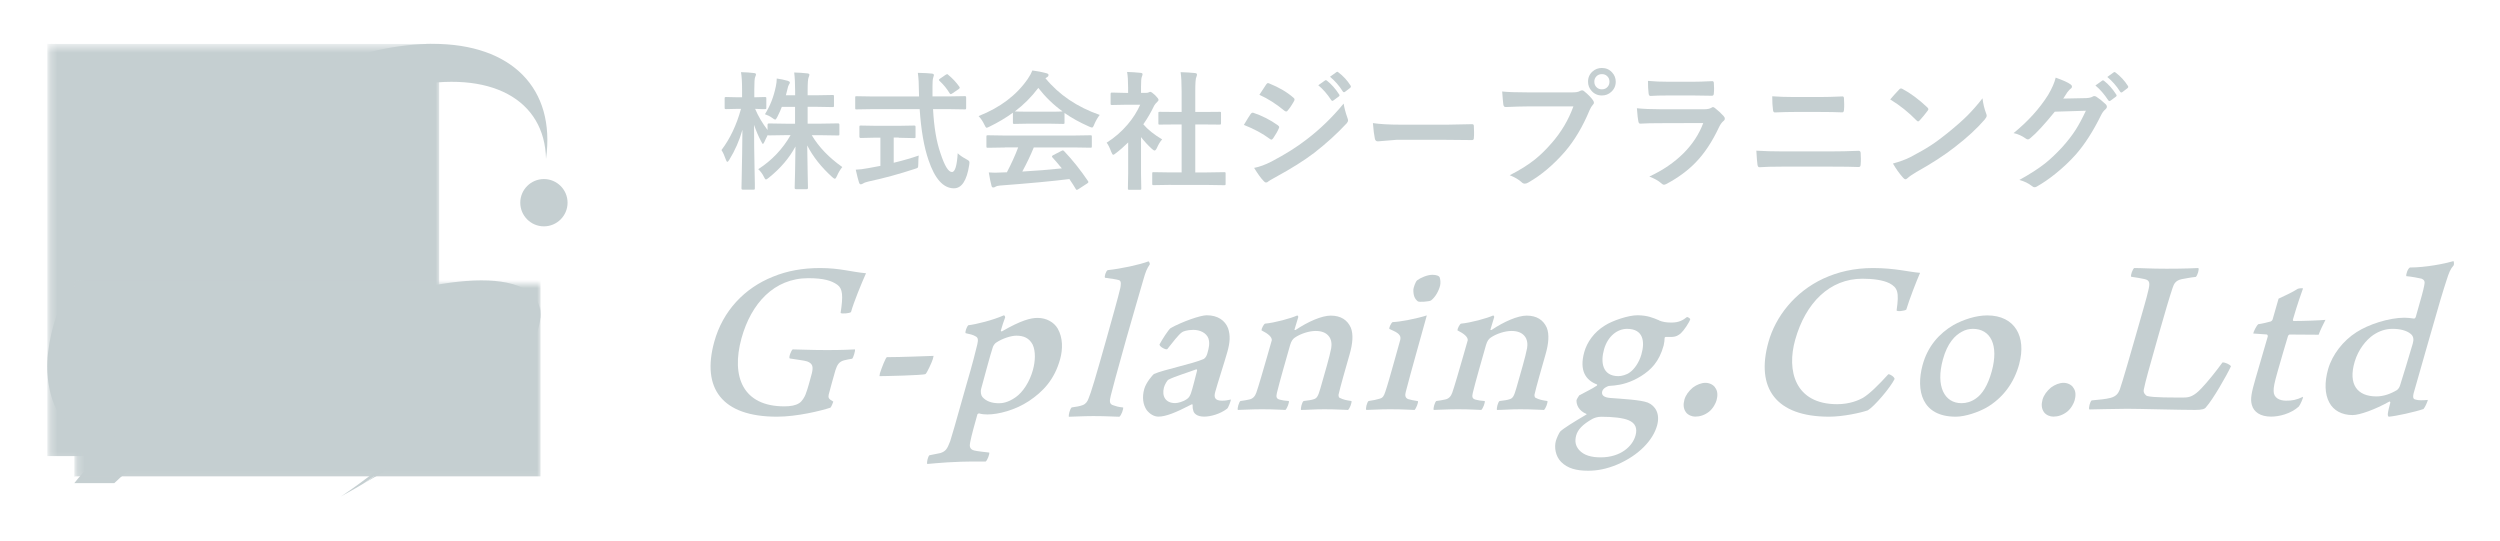
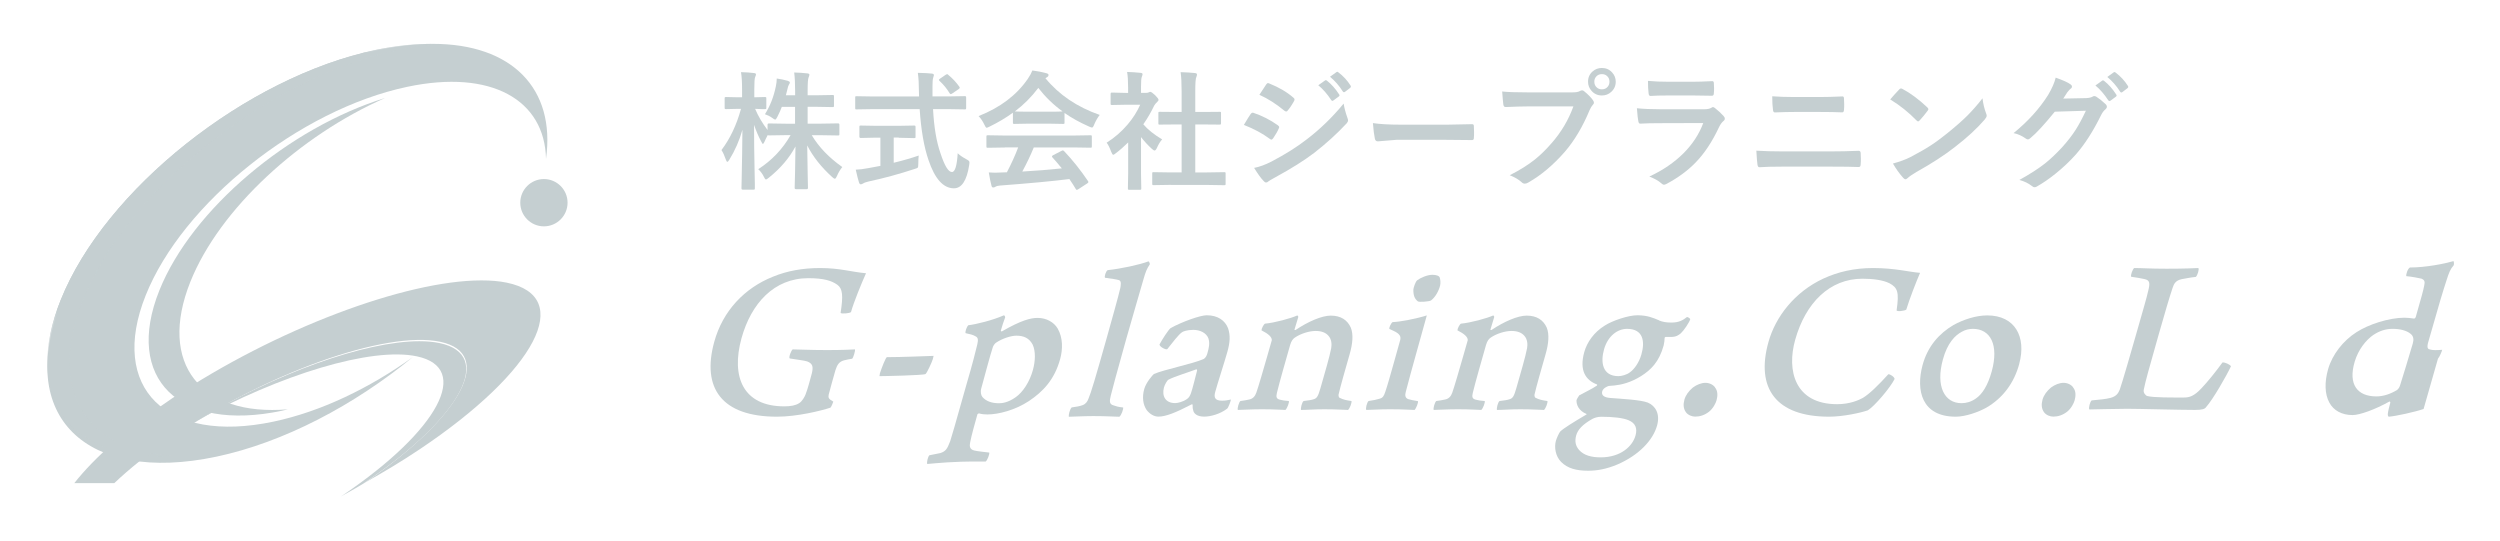
<svg xmlns="http://www.w3.org/2000/svg" id="_レイヤー_1" data-name="レイヤー 1" viewBox="0 0 370 80">
  <defs>
    <style> .cls-1 { clip-path: url(#clippath-7); } .cls-2 { clip-path: url(#clippath-4); } .cls-3 { mask: url(#mask-1); } .cls-4 { clip-path: url(#clippath-9); } .cls-5 { clip-path: url(#clippath-10); } .cls-6 { fill: url(#_名称未設定グラデーション_8); } .cls-6, .cls-7 { mix-blend-mode: multiply; } .cls-8 { mask: url(#mask); } .cls-9 { fill: none; } .cls-10 { mask: url(#mask-2); } .cls-11 { clip-path: url(#clippath-1); } .cls-12 { filter: url(#drop-shadow-1); } .cls-13 { isolation: isolate; } .cls-14 { clip-path: url(#clippath-8); } .cls-15 { clip-path: url(#clippath-3); } .cls-7 { fill: url(#_名称未設定グラデーション_6); } .cls-16 { clip-path: url(#clippath-2); } .cls-17 { fill: #c5cfd1; } .cls-18 { mask: url(#mask-3); } </style>
    <filter id="drop-shadow-1" x="105" y="38.5" width="258" height="31" filterUnits="userSpaceOnUse">
      <feOffset dx=".17" dy=".17" />
      <feGaussianBlur result="blur" stdDeviation=".23" />
      <feFlood flood-color="#000" flood-opacity=".5" />
      <feComposite in2="blur" operator="in" />
      <feComposite in="SourceGraphic" />
    </filter>
    <clipPath id="clippath-1">
      <rect class="cls-9" x="7.26" y="6.76" width="57.92" height="61.37" />
    </clipPath>
    <clipPath id="clippath-2">
      <path class="cls-9" d="M12.73,61.94c-2.85-4.19-2.92-10.25-.22-17.04C19.07,28.42,39.96,11.71,59.07,7.65c2.13-.45,4.17-.73,6.11-.84-.48-.02-.96-.05-1.46-.05-2.46,0-5.13.3-7.93.9C36.67,11.71,15.79,28.42,9.23,44.9c-2.7,6.79-2.63,12.85.22,17.04,2.7,3.99,7.83,6.18,14.43,6.18.62,0,1.26-.02,1.91-.06-5.93-.29-10.54-2.42-13.05-6.12" />
    </clipPath>
    <filter id="luminosity-noclip" x="-16.98" y="-8232" width="105.66" height="32766" color-interpolation-filters="sRGB" filterUnits="userSpaceOnUse">
      <feFlood flood-color="#fff" result="bg" />
      <feBlend in="SourceGraphic" in2="bg" />
    </filter>
    <mask id="mask-1" x="-16.98" y="-8232" width="105.66" height="32766" maskUnits="userSpaceOnUse" />
    <linearGradient id="_名称未設定グラデーション_8" data-name="名称未設定グラデーション 8" x1="-261.94" y1="338.6" x2="-261.54" y2="338.6" gradientTransform="translate(41298.52 -31855.29) rotate(-90) scale(121.86 -121.86)" gradientUnits="userSpaceOnUse">
      <stop offset="0" stop-color="#231815" />
      <stop offset=".78" stop-color="#231815" />
      <stop offset=".81" stop-color="#261c19" />
      <stop offset=".84" stop-color="#322825" />
      <stop offset=".87" stop-color="#453c39" />
      <stop offset=".89" stop-color="#605856" />
      <stop offset=".92" stop-color="#827c7a" />
      <stop offset=".95" stop-color="#aca8a7" />
      <stop offset=".98" stop-color="#dddcdb" />
      <stop offset="1" stop-color="#fff" />
    </linearGradient>
    <mask id="mask" x="-17" y="-15.71" width="106" height="106.3" maskUnits="userSpaceOnUse">
      <g class="cls-11">
        <rect x="6.53" y="6.76" width="58.65" height="61.37" />
        <g class="cls-13">
          <g class="cls-16">
            <g class="cls-3">
-               <rect class="cls-6" x="-4.35" y="-2.1" width="80.4" height="79.09" transform="translate(-13.23 54.11) rotate(-65)" />
-             </g>
+               </g>
          </g>
        </g>
      </g>
    </mask>
    <clipPath id="clippath-3">
      <rect class="cls-17" x="7" y="6.5" width="58" height="61" />
    </clipPath>
    <clipPath id="clippath-4">
      <path class="cls-17" d="M12.48,61.35c-2.85-4.17-2.93-10.19-.22-16.94C18.83,28.03,39.74,11.42,58.88,7.39c2.13-.45,4.17-.73,6.12-.84-.48-.02-.96-.05-1.46-.05-2.46,0-5.14.3-7.94.89C36.46,11.42,15.54,28.03,8.98,44.41c-2.71,6.75-2.63,12.77.22,16.94,2.71,3.96,7.84,6.15,14.45,6.15.63,0,1.26-.02,1.91-.06-5.94-.29-10.56-2.41-13.07-6.09" />
    </clipPath>
    <clipPath id="clippath-7">
-       <rect class="cls-9" x="11.21" y="41.98" width="68.86" height="29.08" />
-     </clipPath>
+       </clipPath>
    <clipPath id="clippath-8">
      <path class="cls-9" d="M23.54,61.25c15.23-9.96,34.6-17.19,46.07-17.19,1.39,0,2.64.11,3.73.33,2.82.56,4.44,1.79,4.8,3.65.4,2.08-.82,4.86-3.36,7.97,3.78-3.96,5.7-7.52,5.21-10.06-.36-1.86-1.97-3.09-4.8-3.65-1.09-.22-2.34-.33-3.73-.33-11.47,0-30.85,7.23-46.07,17.19-6.16,4.03-11.05,8.13-14.19,11.89h.06c3.08-3.17,7.25-6.51,12.28-9.8" />
    </clipPath>
    <filter id="luminosity-noclip-2" x="6.23" y="-8232" width="79.22" height="32766" color-interpolation-filters="sRGB" filterUnits="userSpaceOnUse">
      <feFlood flood-color="#fff" result="bg" />
      <feBlend in="SourceGraphic" in2="bg" />
    </filter>
    <mask id="mask-3" x="6.23" y="-8232" width="79.22" height="32766" maskUnits="userSpaceOnUse" />
    <linearGradient id="_名称未設定グラデーション_6" data-name="名称未設定グラデーション 6" x1="-262.18" y1="340.53" x2="-261.78" y2="340.53" gradientTransform="translate(15989.51 -12210.46) rotate(-90) scale(46.82 -46.82)" gradientUnits="userSpaceOnUse">
      <stop offset="0" stop-color="#231815" />
      <stop offset=".62" stop-color="#231815" />
      <stop offset=".66" stop-color="#261c19" />
      <stop offset=".72" stop-color="#322825" />
      <stop offset=".77" stop-color="#453c39" />
      <stop offset=".82" stop-color="#605856" />
      <stop offset=".87" stop-color="#827c7a" />
      <stop offset=".92" stop-color="#aca8a7" />
      <stop offset=".97" stop-color="#dddcdb" />
      <stop offset="1" stop-color="#fff" />
    </linearGradient>
    <mask id="mask-2" x="6" y="30.13" width="79.46" height="53.37" maskUnits="userSpaceOnUse">
      <g class="cls-1">
        <rect x="11.21" y="41.97" width="69.28" height="29.08" />
        <g class="cls-13">
          <g class="cls-14">
            <g class="cls-18">
              <rect class="cls-7" x="9.21" y="36.18" width="73.27" height="40.66" transform="translate(-9.12 8.82) rotate(-10)" />
            </g>
          </g>
        </g>
      </g>
    </mask>
    <clipPath id="clippath-9">
      <rect class="cls-17" x="11" y="41.5" width="69" height="29" />
    </clipPath>
    <clipPath id="clippath-10">
      <path class="cls-17" d="M23.36,60.73c15.26-9.93,34.67-17.14,46.17-17.14,1.39,0,2.64.11,3.73.32,2.83.56,4.44,1.78,4.81,3.64.41,2.08-.82,4.84-3.36,7.95,3.79-3.95,5.71-7.5,5.22-10.04-.36-1.86-1.98-3.08-4.81-3.64-1.09-.22-2.35-.32-3.73-.32-11.49,0-30.91,7.21-46.17,17.14-6.17,4.02-11.07,8.11-14.21,11.86h.06c3.08-3.16,7.26-6.49,12.3-9.77" />
    </clipPath>
  </defs>
  <g class="cls-12">
    <path class="cls-17" d="M122.75,60.16c-1.43.47-4.96,1.34-7.94,1.34-8.17,0-11.16-4.23-9.27-11.08,1.26-4.57,4.47-7.96,8.69-9.64,2.12-.87,4.4-1.28,6.98-1.28,2.95,0,4.56.57,6.79.77-.69,1.54-1.83,4.33-2.22,5.74-.16.2-1.42.3-1.54.13.39-2.52.32-3.59-.49-4.17-.84-.6-2.01-.97-4.29-.97-5.06,0-8.46,3.73-9.89,8.9-1.57,5.71.24,10.07,6.33,10.07.94,0,1.68-.13,2.2-.47.43-.24.84-.97.96-1.31.39-1.04.59-1.91.92-3.09.23-.97.16-1.45-.68-1.78-.56-.17-1.44-.24-2.59-.44-.2-.14.24-1.24.44-1.34.87,0,2.55.1,5.06.1,2.38,0,3.53-.07,4.15-.1.1.13-.25,1.28-.41,1.38-.35.07-.84.13-1.2.24-.73.2-1.01.64-1.28,1.48-.29.94-.86,3.12-.99,3.59-.09.44-.04.64.68,1.04-.03.1-.28.77-.41.87" />
    <path class="cls-17" d="M138,52.5l-.11.47c-.15.51-.91,2.14-1.09,2.22-.33.19-6.16.31-6.81.31l.07-.43c.23-.74.87-2.38,1.03-2.38,2.09,0,5.96-.16,6.91-.19" />
    <path class="cls-17" d="M143.11,47.97c1.19-.13,3.68-.76,5.26-1.46.12-.07.24.2.22.3-.19.46-.49,1.43-.64,1.96-.02.07.1.13.17.1,2.82-1.63,4.25-1.99,5.27-1.99,1.35,0,2.43.66,2.97,1.56.8,1.39.77,3.08.37,4.54-.84,3.05-2.54,4.81-4.61,6.2-2.06,1.36-4.54,1.99-6.16,1.99-.33,0-.85-.03-1.24-.16-.07,0-.22.1-.23.13-.34,1.23-.88,3.09-1.08,4.18-.11.53-.08,1.03.63,1.19.4.1,1.56.23,2.2.3.06.27-.29,1.16-.53,1.33h-1.09c-3.69-.03-6.01.23-7.56.36-.1-.23.1-1.09.32-1.29l1.64-.33c.77-.27.98-.56,1.44-1.76.24-.76.67-2.19,2.35-8.19,1.09-3.71,1.35-4.91,1.66-6.13.18-.76.08-1.03-.27-1.2-.37-.23-.87-.33-1.46-.46-.11-.2.17-.96.39-1.16M147.24,50.55c-.2.13-.43.49-.48.69-.33.95-1.34,4.75-1.71,6.1-.14.49-.02,1.02.18,1.25.55.62,1.37.92,2.45.92.49,0,1.33-.1,2.41-.85,1.16-.79,2.14-2.36,2.61-4.07.36-1.31.43-2.75-.04-3.77-.52-.95-1.3-1.31-2.41-1.31-.75,0-2.06.39-3.02,1.05" />
    <path class="cls-17" d="M158.43,60.13c.73-.1,1.16-.17,1.63-.34.47-.17.71-.55.85-.92.38-.86,1.06-3.15,2.68-8.9.7-2.5,1.8-6.4,2.05-7.53.04-.27.23-1.06-.23-1.16-.32-.1-1.09-.21-2.03-.34-.15-.1.11-.99.39-1.13,1.97-.21,4.68-.79,6.04-1.3.1.03.22.34.19.44-.43.65-.6,1.03-.95,2.26-.52,1.71-1.65,5.75-2.53,8.76-1.47,5.24-2.06,7.46-2.29,8.39-.2.82-.26,1.3.42,1.47.45.14.53.21,1.41.31.04.24-.25,1.13-.56,1.37-.8,0-1.71-.1-3.87-.1-1.39,0-3.16.1-3.62.1-.05-.2.13-1.09.42-1.37" />
    <path class="cls-17" d="M178.69,49.94c-.32-.87-1.29-1.29-2.24-1.29s-1.54.24-1.68.35c-.52.35-1.41,1.53-2.18,2.5-.19.17-1.29-.42-1.13-.73.31-.59,1.31-2.19,1.65-2.4,1.78-.97,4.39-1.88,5.31-1.88,1.65,0,2.71.77,3.16,1.91.37,1.08.29,2.12-.1,3.51-.5,1.77-1.4,4.48-1.8,5.94-.22.8-.04,1.28,1.01,1.28.53,0,.83-.07,1.32-.17-.01.17-.38,1.22-.56,1.35-1.08.83-2.51,1.18-3.39,1.18-1.09,0-1.59-.48-1.65-1.01-.08-.21-.07-.52-.07-.76.01-.03-.12-.07-.17-.03-2.35,1.22-3.81,1.8-4.9,1.8-.67,0-1.29-.41-1.73-.97-.55-.8-.7-1.91-.36-3.12.27-.97,1.25-2.08,1.43-2.22,1.52-.66,5.73-1.49,7.37-2.22.08-.03.28-.24.34-.35.13-.21.22-.52.23-.59.19-.66.36-1.42.13-2.08M176.85,54.5c-1,.39-3.23,1.06-4.08,1.52-.18.07-.57.74-.68,1.17-.33,1.31.26,2.3,1.67,2.3.39,0,1.18-.21,1.69-.57.34-.21.47-.46.64-.89.18-.46.75-2.73.91-3.37,0-.04-.04-.21-.15-.18" />
    <path class="cls-17" d="M184.73,58.95c.51-.1.85-.46,1.04-1.02.33-.93,1-3.27,1.61-5.38l.68-2.38c0-.46-.49-.93-1.53-1.45,0-.26.32-.89.52-.99,1.44-.13,3.85-.79,4.79-1.22.06.03.16.17.13.26-.05.17-.41,1.32-.56,1.85-.02.07.15.07.19.03,1.82-1.22,3.85-2.11,5.18-2.11,1.5,0,2.47.66,2.97,1.78.4.99.28,2.38-.18,3.96-.56,1.95-1.41,4.92-1.63,5.94-.03.1.02.4.11.46.56.3,1.08.4,1.8.5.07.23-.24,1.09-.51,1.32-.48,0-1.65-.1-3.52-.1-1.5,0-2.55.1-3.44.1-.08-.2.12-1.12.38-1.32.67-.07,1.24-.17,1.48-.26.48-.13.67-.43,1.01-1.62.62-2.18,1.37-4.69,1.6-5.95.09-.56.07-1.32-.43-1.85-.36-.4-.93-.69-1.88-.69s-2.23.4-3.08.99c-.25.17-.51.46-.69,1.09-.64,2.25-1.59,5.55-1.96,7.1-.14.59-.07.86.43.99.38.1.77.17,1.34.2.08.2-.24,1.09-.51,1.32-.51,0-1.51-.1-3.49-.1-1.43,0-3.2.1-3.55.1-.11-.2.16-1.16.38-1.32.53-.07.89-.13,1.33-.23" />
    <path class="cls-17" d="M209.16,60.5c-.63,0-1.4-.1-3.66-.1-1.49,0-2.92.1-3.45.1-.16-.13.09-1.15.33-1.32.73-.1,1.15-.2,1.59-.33.53-.13.67-.4.88-1.02.29-.82.8-2.64,1.29-4.38l.92-3.29c.05-.16.08-.53-.1-.72-.25-.4-.85-.63-1.5-.92-.08-.2.25-.89.48-1.02,1.07-.03,3.52-.5,5.06-.99l-1.66,5.96c-.5,1.81-1.09,3.92-1.45,5.34-.15.53-.09.92.36,1.09.46.13.62.16,1.44.3.08.2-.29,1.15-.53,1.32M211.58,44.31c-.22.15-1.74.27-1.91.12-.48-.38-.68-.88-.66-1.77.01-.19.3-1.16.57-1.35.45-.35,1.48-.81,2.24-.81.65,0,1,.19,1.07.35.11.27.18.85.07,1.27-.2.77-.69,1.7-1.37,2.2" />
    <path class="cls-17" d="M213.73,58.95c.51-.1.85-.46,1.04-1.02.33-.93,1-3.27,1.61-5.38l.68-2.38c0-.46-.49-.93-1.53-1.45,0-.26.32-.89.52-.99,1.44-.13,3.85-.79,4.79-1.22.06.03.16.17.13.26-.05.17-.41,1.32-.56,1.85-.02.07.15.07.19.03,1.82-1.22,3.85-2.11,5.18-2.11,1.5,0,2.47.66,2.97,1.78.4.99.28,2.38-.18,3.96-.56,1.95-1.41,4.92-1.63,5.94-.03.1.02.4.11.46.56.3,1.08.4,1.8.5.07.23-.24,1.09-.51,1.32-.48,0-1.65-.1-3.52-.1-1.5,0-2.55.1-3.44.1-.08-.2.12-1.12.38-1.32.67-.07,1.24-.17,1.47-.26.48-.13.67-.43,1.01-1.62.62-2.18,1.37-4.69,1.6-5.95.09-.56.07-1.32-.43-1.85-.36-.4-.93-.69-1.88-.69s-2.23.4-3.08.99c-.25.17-.51.46-.69,1.09-.64,2.25-1.59,5.55-1.96,7.1-.14.59-.07.86.43.99.38.1.77.17,1.34.2.08.2-.24,1.09-.51,1.32-.51,0-1.51-.1-3.49-.1-1.43,0-3.2.1-3.55.1-.11-.2.16-1.16.38-1.32.53-.07.89-.13,1.33-.23" />
    <path class="cls-17" d="M245.38,47.26c.49.2,1.01.31,1.82.31,1.16,0,1.74-.38,2.3-.82.14-.03.48.24.49.31-.13.48-.94,1.68-1.39,2.09-.36.31-.73.55-1.48.55h-.79s-.12.07-.13.1c0,.27-.08.92-.15,1.16-.68,2.47-1.92,3.63-3.32,4.52-1.57.99-2.98,1.3-3.96,1.4-.07,0-.77.07-.84.07-.26.07-.84.34-.97.79-.17.62.32.92,1.19.99,1.77.14,4.46.27,5.54.68,1.16.48,1.86,1.68,1.39,3.39-.6,2.19-2.72,4.42-5.89,5.78-1.62.68-3.01.92-4.31.92-1.74,0-3.04-.34-4-1.3-.85-.86-1.04-2.16-.78-3.12.08-.31.48-1.23.66-1.4.51-.48,1.99-1.4,3.86-2.5.03,0,.05-.07.02-.07-1.19-.51-1.5-1.37-1.49-2.02.02-.2.34-.62.41-.75.6-.34,1.98-.99,2.61-1.44.04-.03.07-.14.01-.17-1.64-.62-2.65-2.02-1.88-4.79.4-1.44,1.42-2.94,3.06-3.94,1.04-.68,3.49-1.54,4.88-1.51,1.42.03,2.16.34,3.13.75M241.89,64.28c.28-1.03.02-1.82-1.04-2.26-.81-.34-2.28-.51-4.04-.51-.57,0-1.02.17-1.29.31-1.47.82-2.19,1.61-2.42,2.47-.22.82-.11,1.51.43,2.13.72.82,1.86,1.1,3.2,1.1,3,0,4.73-1.68,5.15-3.22M237.24,51.49c-.56,1.94-.27,4.01,2.12,4.01.45,0,1.23-.2,1.69-.56.65-.46,1.36-1.44,1.7-2.63.57-1.94.28-3.81-2.11-3.81-1.45,0-2.84,1.08-3.4,2.99" />
    <path class="cls-17" d="M253.64,57.16c.47.55.4,1.32.24,1.91-.12.44-.51,1.21-1.11,1.69-.65.51-1.36.73-2.05.73-.47,0-1.07-.22-1.38-.66-.37-.52-.41-1.14-.22-1.84.18-.66.64-1.29,1.25-1.8.59-.44,1.28-.7,1.86-.7s1.13.26,1.42.66" />
    <path class="cls-17" d="M279.46,41.75c-.93-.47-2.41-.67-3.98-.67-4.86,0-8.42,3.56-9.96,9.03-1.29,4.57-.05,9.54,6.21,9.54,1.88,0,3.21-.6,3.82-.94.95-.57,2.32-1.91,3.75-3.49.28-.03.91.4.93.7-.63,1.28-2.99,4.06-3.97,4.64-1.06.37-3.65.94-5.74.94-7.83,0-10.89-4.2-8.95-11.08,1.03-3.66,3.81-7.36,8.14-9.37,2.12-.97,4.5-1.55,7.34-1.55,3.25,0,5.4.6,6.95.71-.58,1.34-1.56,3.86-2.04,5.44-.23.2-1.46.34-1.43.1.39-2.72.15-3.33-1.06-4" />
    <path class="cls-17" d="M298.69,53.65c-.76,2.85-2.44,5.11-4.91,6.53-1.14.63-3.04,1.32-4.49,1.32-5.08,0-5.91-3.92-4.93-7.6.75-2.81,2.47-4.72,4.59-5.97,1.46-.8,3.31-1.42,4.99-1.42,4.14,0,5.81,3.2,4.74,7.15M290.18,48.93c-1,.53-2.13,1.65-2.8,4.1-1.09,3.96.22,6.47,2.75,6.47.72,0,1.43-.2,2.13-.69.93-.63,1.77-1.92,2.35-4.03,1.07-3.9-.18-6.28-2.8-6.28-.53,0-1.12.13-1.63.43" />
    <path class="cls-17" d="M306.64,57.16c.47.55.4,1.32.24,1.91-.12.44-.51,1.21-1.11,1.69-.65.51-1.36.73-2.05.73-.47,0-1.07-.22-1.38-.66-.37-.52-.41-1.14-.22-1.84.18-.66.64-1.29,1.25-1.8.59-.44,1.28-.7,1.86-.7s1.13.26,1.42.66" />
    <path class="cls-17" d="M315.71,39.5c1.17,0,2.31.1,4.78.1,2.68,0,3.93-.07,4.7-.1.15.2-.13,1.07-.37,1.31-.99.1-1.62.27-2.12.34-.88.2-1.12.67-1.32,1.27-.44,1.31-1.08,3.45-2.06,6.9-1.45,5.12-1.95,6.87-2.21,8.17-.12.54.34.87.46.94.95.27,3.92.23,5.53.23.76,0,1.46-.2,2.55-1.37.93-.97,2.16-2.51,3.11-3.82.35-.03,1.12.3,1.25.57-.63,1.37-2.67,4.92-3.67,6.03-.19.3-.6.43-1.64.43-2.44,0-8.23-.17-10.05-.17s-4.97.1-5.59.1c-.17-.13.1-1.2.34-1.34,1.31-.13,1.97-.17,2.78-.37.89-.24,1.16-.7,1.38-1.24.34-.94,1.82-6.06,2.37-8.01,1-3.52,1.62-5.59,1.82-6.53.32-1.24.26-1.64-.55-1.81-.42-.1-1.2-.23-1.96-.34-.11-.23.22-1.14.47-1.31" />
-     <path class="cls-17" d="M338.66,49.34s-.18.14-.19.17c-.4,1.29-1.07,3.62-1.58,5.4-.45,1.59-.58,2.26-.56,2.8-.01,1.01.89,1.42,1.83,1.42s1.5-.1,2.51-.57c.07.13-.43,1.25-.63,1.45-1.17,1.05-2.87,1.48-4.09,1.48-1.57,0-2.57-.67-2.85-1.75-.24-.88-.06-1.76.56-3.92.57-1.99,1.41-4.8,1.79-6.15.03-.1.02-.3-.15-.34l-1.99-.14c.04-.27.48-1.18.75-1.38.58-.07,1.52-.31,1.86-.41.03,0,.21-.14.26-.3l.88-3.07c.6-.27,2.18-1.01,2.83-1.45.2-.1.69-.1.79-.07-.21.61-.82,2.26-1.49,4.59-.03.1,0,.24.11.24,1.61,0,4.01-.1,4.7-.17-.3.58-.8,1.59-1.01,2.2-.67,0-2.86-.03-4.32-.03" />
-     <path class="cls-17" d="M358.52,60.36c-1.27.44-4.15,1.07-5.14,1.14-.1,0-.18-.2-.15-.44.02-.3.24-1.21.36-1.61.04-.14-.08-.2-.12-.2-2.1,1.18-4.41,2.01-5.45,2.01-1.59,0-2.82-.67-3.45-1.85-.68-1.24-.73-3.02-.18-4.94.62-2.18,2.24-4.23,4.19-5.47,1.74-1.14,4.8-2.15,7.12-2.15.45,0,.98.07,1.42.13.07,0,.21-.13.23-.2.89-3.12,1.11-3.89,1.26-4.67.14-.6.06-.84-.4-1.04-.46-.1-1.44-.3-2.25-.37-.06-.27.21-1.11.54-1.28,2.35,0,5.18-.57,6.43-.94.1.03.12.54.03.64-.46.5-.68,1.04-1.04,2.18-.58,1.78-.99,3.12-2.75,9.3l-2.12,7.42c-.2.84.05.91.38.97.32.1.94.1,1.72.03-.02.2-.42,1.11-.62,1.31M351.1,49.39c-1.11.76-2.25,2.2-2.77,3.95-1.02,3.42.41,5.16,3.21,5.16,1.06,0,2.14-.39,3.05-.95.23-.16.4-.49.46-.72.25-.72,1.36-4.44,1.86-6.12.19-.63.12-1.12-.28-1.45-.62-.53-1.62-.76-2.71-.76-.99,0-1.93.3-2.81.89" />
+     <path class="cls-17" d="M358.52,60.36c-1.27.44-4.15,1.07-5.14,1.14-.1,0-.18-.2-.15-.44.02-.3.24-1.21.36-1.61.04-.14-.08-.2-.12-.2-2.1,1.18-4.41,2.01-5.45,2.01-1.59,0-2.82-.67-3.45-1.85-.68-1.24-.73-3.02-.18-4.94.62-2.18,2.24-4.23,4.19-5.47,1.74-1.14,4.8-2.15,7.12-2.15.45,0,.98.07,1.42.13.07,0,.21-.13.23-.2.89-3.12,1.11-3.89,1.26-4.67.14-.6.06-.84-.4-1.04-.46-.1-1.44-.3-2.25-.37-.06-.27.21-1.11.54-1.28,2.35,0,5.18-.57,6.43-.94.1.03.12.54.03.64-.46.5-.68,1.04-1.04,2.18-.58,1.78-.99,3.12-2.75,9.3c-.2.84.05.91.38.97.32.1.94.1,1.72.03-.02.2-.42,1.11-.62,1.31M351.1,49.39c-1.11.76-2.25,2.2-2.77,3.95-1.02,3.42.41,5.16,3.21,5.16,1.06,0,2.14-.39,3.05-.95.23-.16.4-.49.46-.72.25-.72,1.36-4.44,1.86-6.12.19-.63.12-1.12-.28-1.45-.62-.53-1.62-.76-2.71-.76-.99,0-1.93.3-2.81.89" />
  </g>
  <g>
    <path class="cls-17" d="M23.59,42.97c-5.24,13.05,2.88,21.04,18.14,17.82.29-.06.58-.14.87-.21-12.88,1.08-19.28-6.75-14.42-18.89,4.32-10.78,16.2-21.64,28.82-27.19-14.16,4.37-28.59,16.46-33.41,28.47" />
    <path class="cls-17" d="M56.03,7.4C36.7,11.49,15.65,28.28,9.02,44.9c-6.64,16.62,3.65,26.78,22.99,22.69,9.99-2.11,20.43-7.63,29.11-14.76-6.4,4.61-13.66,8.1-20.64,9.57-15.92,3.37-24.39-5-18.92-18.68,5.46-13.68,22.79-27.51,38.71-30.87,12.48-2.64,20.35,1.96,20.54,10.66,1.45-10.41-5.06-17.02-16.74-17.02-2.46,0-5.14.29-8.03.9" />
    <g class="cls-8">
      <g>
-         <rect class="cls-17" x="7" y="6.5" width="58" height="61" />
        <g class="cls-15">
          <g>
            <path class="cls-17" d="M12.48,61.35c-2.85-4.17-2.93-10.19-.22-16.94C18.83,28.03,39.74,11.42,58.88,7.39c2.13-.45,4.17-.73,6.12-.84-.48-.02-.96-.05-1.46-.05-2.46,0-5.14.3-7.94.89C36.46,11.42,15.54,28.03,8.98,44.41c-2.71,6.75-2.63,12.77.22,16.94,2.71,3.96,7.84,6.15,14.45,6.15.63,0,1.26-.02,1.91-.06-5.94-.29-10.56-2.41-13.07-6.09" />
            <g class="cls-2">
              <polygon class="cls-17" points="54.91 90.5 -17 57.17 17.09 -15.5 89 17.83 54.91 90.5" />
            </g>
          </g>
        </g>
      </g>
    </g>
    <path class="cls-17" d="M77,30c0,1.93,1.57,3.5,3.5,3.5s3.5-1.57,3.5-3.5-1.57-3.5-3.5-3.5-3.5,1.57-3.5,3.5" />
    <path class="cls-17" d="M25.41,59c-6.56,4.4-11.43,8.71-14.41,12.5h5.92c2.22-2.11,4.99-4.34,8.26-6.59,14.03-9.64,31.94-16.05,40-14.32,8.06,1.73,3.22,10.95-10.81,20.6-.12.09-.26.17-.38.25,2.79-1.56,5.54-3.21,8.16-4.97,17.23-11.55,22.98-22.57,12.83-24.64-1.11-.23-2.36-.33-3.74-.33-11.2,0-30.49,7.22-45.84,17.5" />
    <g class="cls-10">
      <g>
        <rect class="cls-17" x="11" y="41.5" width="69" height="29" />
        <g class="cls-4">
          <g>
            <path class="cls-17" d="M23.36,60.73c15.26-9.93,34.67-17.14,46.17-17.14,1.39,0,2.64.11,3.73.32,2.83.56,4.44,1.78,4.81,3.64.41,2.08-.82,4.84-3.36,7.95,3.79-3.95,5.71-7.5,5.22-10.04-.36-1.86-1.98-3.08-4.81-3.64-1.09-.22-2.35-.32-3.73-.32-11.49,0-30.91,7.21-46.17,17.14-6.17,4.02-11.07,8.11-14.21,11.86h.06c3.08-3.16,7.26-6.49,12.3-9.77" />
            <g class="cls-5">
              <polygon class="cls-17" points="13.04 83.5 6 43.28 77.96 30.5 85 70.72 13.04 83.5" />
            </g>
          </g>
        </g>
      </g>
    </g>
    <path class="cls-17" d="M29,62.34c12.47-6.9,25.98-11.03,32.7-9.6,8.12,1.72,3.25,10.91-10.9,20.51-.13.09-.25.17-.38.25,1.52-.83,3.01-1.7,4.49-2.6-.37.21-.74.43-1.11.64.13-.08.26-.16.38-.25,14.14-9.6,19.02-18.79,10.89-20.51-.89-.19-1.91-.28-3.02-.28-8.03,0-21.34,4.76-33.05,11.84" />
  </g>
  <g>
    <path class="cls-17" d="M113.22,16.89c.75-1.19,1.29-2.56,1.6-4.09.09-.42.14-.81.14-1.18.56.08,1.11.19,1.63.34.2.07.31.15.31.25,0,.08-.05.2-.16.36-.06.09-.14.32-.22.71-.02.11-.1.38-.21.82h1.37v-.61c0-1.14-.05-2.06-.14-2.76.69.02,1.33.06,1.93.13.22.02.32.09.32.19,0,.1-.04.24-.12.42-.09.18-.14.84-.14,1.98v.65h1.39l2.3-.04c.1,0,.16.01.18.04.02.02.03.09.03.19v1.35c0,.1-.01.16-.04.18-.02.02-.08.03-.17.03l-2.3-.04h-1.39v2.49h1.96l2.55-.04c.12,0,.19.06.19.19v1.37c0,.1,0,.16-.03.19-.02.02-.07.04-.16.04l-2.55-.04h-1.35c1.05,1.76,2.56,3.33,4.52,4.71-.31.38-.58.83-.8,1.35-.11.25-.2.38-.3.38-.09,0-.22-.08-.4-.25-1.61-1.46-2.85-3.02-3.69-4.68.01,1.26.04,2.71.07,4.35.02,1.28.04,1.93.04,1.94,0,.13-.07.19-.2.19h-1.56c-.14,0-.21-.06-.21-.19,0-.05.02-.83.06-2.34.02-1.45.05-2.71.06-3.79-.91,1.7-2.22,3.24-3.93,4.61-.22.18-.36.27-.44.27-.09,0-.19-.14-.32-.42-.2-.41-.47-.78-.82-1.1,2.02-1.3,3.61-2.98,4.79-5.04h-.63l-2.56.04c-.12,0-.18-.02-.19-.06-.25.48-.42.82-.49,1.01-.1.2-.18.31-.23.31-.05,0-.13-.11-.24-.34-.41-.75-.76-1.58-1.07-2.48,0,2.16.03,4.41.08,6.76,0,.51.02,1.17.04,1.99,0,.36,0,.57,0,.62,0,.1-.01.16-.04.19-.02.02-.08.03-.17.03h-1.54c-.11,0-.18-.02-.19-.05-.02-.02-.04-.07-.04-.17,0-.06,0-.52.03-1.39.06-2.68.09-5.1.11-7.25-.45,1.6-1.1,3.07-1.94,4.43-.12.2-.22.31-.29.31-.07,0-.15-.11-.22-.32-.19-.56-.4-1.04-.65-1.42,1.28-1.69,2.24-3.73,2.89-6.1h-.42l-1.78.04c-.1,0-.16-.01-.19-.04-.02-.02-.03-.08-.03-.18v-1.35c0-.1.01-.16.04-.19.02-.02.08-.03.18-.03l1.78.04h.58v-1.13c0-1.12-.05-1.98-.16-2.59.75.02,1.38.06,1.9.13.22.02.32.09.32.19,0,.09-.04.22-.12.4-.09.18-.13.79-.13,1.84v1.16l1.56-.04c.1,0,.16.01.19.04.02.02.03.08.03.18v1.35c0,.11-.01.17-.04.19-.02.02-.08.03-.18.03h-.43c-.3-.02-.63-.03-1.01-.04.46,1.09,1.08,2.13,1.84,3.13v-.78c0-.12.07-.19.21-.19l2.56.04h1.3v-2.49h-1.96c-.14.4-.37.9-.67,1.5-.13.25-.23.38-.31.38s-.22-.08-.44-.25c-.33-.24-.7-.42-1.09-.55Z" />
    <path class="cls-17" d="M129.2,16.15l-2.44.04c-.09,0-.14-.01-.16-.03-.02-.02-.03-.09-.03-.2v-1.49c0-.12,0-.19.03-.2s.07-.03.16-.03l2.44.04h6.82l-.02-.78c0-1.02-.05-1.93-.16-2.72.96.02,1.65.06,2.07.11.2.02.31.1.31.23,0,.03-.04.16-.11.4-.07.19-.1.59-.1,1.19,0,.15,0,.4,0,.73v.83h2.34l2.43-.04c.1,0,.16.02.18.05.02.02.03.09.03.19v1.49c0,.11-.01.18-.04.2-.02.02-.07.03-.17.03l-2.43-.04h-2.26c.14,2.65.5,4.81,1.09,6.5.61,1.87,1.17,2.81,1.71,2.81.45,0,.74-.93.85-2.78.27.27.68.56,1.23.86.23.12.37.21.42.27.06.06.09.15.09.26,0,.06-.01.18-.04.36-.36,2.31-1.12,3.46-2.29,3.44-1.55-.02-2.8-1.41-3.73-4.18-.66-1.9-1.1-4.42-1.31-7.54h-6.91ZM133.01,20.36h-.74v3.73c1.44-.35,2.67-.71,3.7-1.07-.04.35-.06.75-.06,1.2,0,.33-.03.53-.08.59-.05.06-.21.12-.48.2-2.25.74-4.51,1.36-6.8,1.85-.39.09-.66.19-.8.29-.16.09-.28.13-.34.13-.12,0-.21-.08-.27-.25-.12-.35-.28-.99-.49-1.92.51-.01,1.12-.09,1.82-.22l1.83-.34v-4.18h-.65l-2.25.05c-.14,0-.21-.06-.21-.19v-1.42c0-.11.01-.18.04-.2.02-.02.08-.03.18-.03l2.25.04h3.37l2.25-.04c.1,0,.17.02.19.05.02.02.03.09.03.19v1.42c0,.09-.01.15-.04.17-.03.02-.09.03-.19.03l-2.25-.05ZM140.35,11.09c.62.5,1.16,1.08,1.63,1.74.04.06.06.11.06.16,0,.06-.06.14-.19.22l-.9.61c-.11.07-.19.11-.24.11-.06,0-.11-.05-.18-.15-.38-.64-.88-1.25-1.48-1.81-.06-.06-.09-.11-.09-.15,0-.05.06-.11.18-.19l.8-.55c.11-.07.19-.11.22-.11.06,0,.12.04.19.11Z" />
    <path class="cls-17" d="M162.77,16.99c-.32.41-.59.88-.82,1.42-.12.32-.23.47-.33.47-.07,0-.21-.05-.44-.15-1.38-.61-2.59-1.28-3.63-2.01v1.41c0,.1-.01.16-.04.18-.02.02-.08.03-.17.03l-2.15-.04h-2.92l-2.15.04c-.1,0-.16-.01-.18-.04-.02-.02-.03-.08-.03-.17v-1.45c-1.04.76-2.19,1.44-3.44,2.05-.23.12-.38.18-.45.18-.09,0-.2-.16-.34-.47-.24-.51-.53-.93-.85-1.26,3.2-1.26,5.63-3.1,7.29-5.52.29-.42.51-.83.67-1.23.77.1,1.46.23,2.05.4.23.06.34.14.34.26,0,.14-.06.24-.19.31-.08.04-.17.09-.27.17,2.01,2.46,4.69,4.27,8.04,5.44ZM148.72,21.83l-2.51.04c-.11,0-.17-.01-.19-.04-.02-.02-.03-.08-.03-.17v-1.43c0-.1.01-.16.04-.18.02-.02.09-.03.19-.03l2.51.04h10.12l2.51-.04c.11,0,.17.01.2.04.02.02.03.08.03.17v1.43c0,.09-.01.15-.03.17-.02.02-.08.03-.19.03l-2.51-.04h-5.86c-.47,1.16-1.04,2.35-1.7,3.57,1.98-.11,3.93-.27,5.85-.47-.58-.71-1.04-1.25-1.38-1.61-.06-.06-.08-.11-.08-.16,0-.06.06-.12.19-.19l1.22-.63c.09-.05.15-.07.2-.07.06,0,.12.04.19.11,1.2,1.26,2.38,2.73,3.53,4.42.04.06.06.11.06.16,0,.06-.05.13-.16.19l-1.32.86c-.11.07-.19.11-.22.11-.05,0-.1-.04-.16-.13-.25-.43-.57-.92-.95-1.48-2.46.31-5.88.63-10.26.96-.29.02-.52.08-.69.18-.09.07-.2.11-.32.11-.14,0-.22-.09-.26-.27-.12-.41-.25-1.07-.4-1.96.29.02.6.04.92.04s.69-.01,1.15-.04l.61-.02c.67-1.28,1.23-2.51,1.67-3.68h-1.98ZM150.2,16.49c.22.02.92.04,2.09.04h2.92c1.09,0,1.77-.01,2.05-.04-1.37-.99-2.56-2.15-3.59-3.48-1,1.33-2.16,2.49-3.47,3.48Z" />
    <path class="cls-17" d="M163.78,21.12c1.18-.74,2.22-1.65,3.13-2.72.78-.92,1.39-1.89,1.84-2.9h-2.15l-2.01.04c-.1,0-.16-.01-.19-.04-.02-.02-.03-.08-.03-.17v-1.41c0-.1.02-.16.05-.19.02-.02.07-.03.17-.03l2.01.05h.36v-.78c0-1.01-.05-1.79-.15-2.32.68.02,1.34.06,1.98.13.2.02.31.08.31.19,0,.09-.04.22-.11.4-.08.15-.12.65-.12,1.51v.86h.8c.15,0,.28-.03.36-.08.1-.05.17-.07.21-.07.12,0,.36.16.71.49.34.34.51.57.51.69,0,.11-.06.21-.19.31-.21.2-.36.39-.45.55-.44.93-.98,1.86-1.61,2.77.68.79,1.61,1.53,2.79,2.23-.27.29-.53.7-.76,1.23-.13.28-.25.42-.36.42-.08,0-.21-.08-.38-.23-.58-.52-1.12-1.11-1.63-1.76v5.34l.04,2.24c0,.1-.01.16-.04.19-.03.02-.1.03-.2.03h-1.52c-.1,0-.17-.01-.19-.04-.02-.02-.03-.08-.03-.18l.04-2.24v-4.55c-.67.65-1.27,1.18-1.81,1.58-.2.17-.34.25-.4.25-.08,0-.18-.15-.3-.44-.22-.6-.44-1.05-.67-1.35ZM173.29,27.36l-2.55.04c-.1,0-.16-.01-.18-.04-.02-.02-.03-.08-.03-.17v-1.5c0-.1.01-.16.03-.18.02-.02.08-.03.17-.03l2.55.04h1.6v-7.1h-.85l-2.39.02c-.09,0-.15,0-.17-.03-.02-.02-.03-.07-.03-.17v-1.5c0-.09.01-.15.04-.17.02-.01.07-.02.16-.02l2.39.02h.85v-3.02c0-1.24-.05-2.2-.15-2.87.82.02,1.52.07,2.11.13.2.02.31.09.31.19,0,.14-.03.27-.09.4-.11.2-.16.9-.16,2.09v3.08h1.2l2.39-.02c.11,0,.17,0,.19.03.02.02.03.07.03.16v1.5c0,.1-.02.16-.05.18-.02.01-.07.02-.17.02l-2.39-.02h-1.2v7.1h1.73l2.53-.04c.11,0,.17.01.2.04.02.02.03.08.03.18v1.5c0,.1-.01.16-.04.18-.02.02-.09.03-.19.03l-2.53-.04h-5.33Z" />
    <path class="cls-17" d="M184.09,18.49c.05-.08.26-.43.63-1.04.17-.27.29-.47.38-.58.09-.13.19-.19.29-.19.03,0,.05,0,.07,0,1.32.44,2.54,1.06,3.66,1.86.14.1.2.19.2.28,0,.04-.02.11-.07.21-.16.39-.44.87-.83,1.45-.11.12-.19.19-.25.19s-.13-.04-.23-.11c-1.08-.8-2.36-1.49-3.84-2.07ZM185.6,24.85c.8-.15,1.66-.47,2.58-.94,2.05-1.08,3.79-2.17,5.21-3.28,1.96-1.49,3.79-3.26,5.47-5.3.09.6.27,1.31.56,2.12.06.15.09.27.09.36,0,.15-.07.29-.2.44-1.44,1.55-3.05,3.01-4.83,4.39-1.47,1.12-3.37,2.31-5.68,3.57-.66.36-1.03.58-1.1.65-.1.1-.2.15-.31.15-.14,0-.26-.08-.38-.23-.36-.36-.83-1-1.4-1.93ZM186.39,14.03l1-1.52c.09-.14.18-.21.27-.21.06,0,.13.02.21.06,1.44.58,2.63,1.28,3.57,2.11.1.07.15.15.15.24,0,.08-.02.16-.07.25-.37.66-.7,1.13-.97,1.43-.04.07-.1.11-.19.11s-.18-.04-.29-.13c-1.19-.99-2.42-1.77-3.68-2.34ZM195.1,12.62l1-.71s.08-.05.11-.05c.05,0,.11.03.18.08.65.51,1.25,1.18,1.8,2.03.04.06.06.1.06.14,0,.06-.04.12-.11.17l-.8.59c-.06.04-.11.06-.15.06-.06,0-.11-.04-.17-.12-.59-.9-1.23-1.63-1.92-2.2ZM196.84,11.36l.96-.69s.08-.05.12-.05.09.03.15.08c.73.55,1.33,1.2,1.81,1.96.04.06.05.11.05.16,0,.07-.04.13-.11.19l-.76.58c-.06.04-.11.06-.15.06-.07,0-.13-.04-.18-.12-.53-.85-1.17-1.57-1.9-2.18Z" />
    <path class="cls-17" d="M203.2,18.22c.99.15,2.36.23,4.1.23h6.12c.6,0,1.37,0,2.32-.03,1.21-.02,1.89-.03,2.05-.04h.09c.17,0,.25.09.25.27.02.29.03.59.03.9s0,.6-.03.89c0,.19-.09.29-.27.29h-.07c-1.9-.02-3.31-.04-4.24-.04h-6.84l-2.79.23c-.24,0-.39-.13-.44-.4-.11-.5-.21-1.27-.29-2.31Z" />
    <path class="cls-17" d="M222.33,13.54c.8.09,2.01.13,3.65.13h6.78c.48,0,.83-.06,1.05-.19.11-.07.22-.11.33-.11.12,0,.23.04.31.13.57.46,1,.9,1.3,1.32.1.14.15.26.15.37,0,.12-.06.24-.19.36-.13.13-.28.38-.45.75-1.02,2.46-2.25,4.52-3.68,6.18-1.71,1.95-3.5,3.46-5.39,4.53-.17.11-.35.17-.52.17s-.33-.07-.47-.21c-.4-.38-.98-.72-1.76-1.04,1.47-.74,2.69-1.51,3.68-2.29.86-.69,1.7-1.51,2.52-2.46,1.43-1.63,2.5-3.44,3.22-5.43h-6.87c-.72,0-1.76.03-3.14.09-.2.01-.32-.11-.36-.38-.04-.32-.1-.95-.17-1.91ZM237.08,10.06c.61,0,1.12.22,1.52.67.35.38.53.84.53,1.36,0,.61-.23,1.12-.68,1.52-.38.35-.84.52-1.37.52-.61,0-1.12-.22-1.52-.67-.35-.38-.53-.84-.53-1.37,0-.62.23-1.13.68-1.52.38-.34.84-.51,1.37-.51ZM237.08,10.97c-.35,0-.63.12-.84.36-.19.21-.28.46-.28.76,0,.35.12.64.36.85.2.19.46.28.76.28.35,0,.63-.12.84-.36.19-.21.28-.47.28-.77,0-.35-.12-.63-.36-.84-.2-.19-.46-.28-.76-.28Z" />
    <path class="cls-17" d="M242.25,16.02c.96.1,2.13.15,3.5.15h6.51c.43,0,.76-.07,1.01-.21.09-.07.17-.11.24-.11.08,0,.18.04.29.13.51.4.93.79,1.28,1.18.12.13.19.26.19.4s-.07.26-.21.36c-.24.2-.45.5-.64.89-1.01,2.16-2.17,3.91-3.47,5.24-1.14,1.18-2.57,2.24-4.29,3.16-.18.09-.31.13-.38.13-.12,0-.26-.07-.42-.22-.41-.37-1-.7-1.76-.99,2-.93,3.69-2.08,5.07-3.46,1.33-1.34,2.3-2.82,2.91-4.46l-6.48.02c-1.06,0-2.01.02-2.85.07-.15,0-.24-.12-.28-.36-.06-.25-.13-.88-.21-1.91ZM243.9,11.97c.9.09,1.94.13,3.12.13h3.42c.77,0,1.76-.03,2.98-.09.15,0,.23.1.23.3.02.25.03.5.03.74s0,.5-.03.74c0,.25-.09.38-.27.38h-.07l-2.68-.04h-3.76c-1.04,0-1.91.02-2.61.07-.16,0-.25-.14-.27-.42-.06-.44-.09-1.04-.09-1.82Z" />
    <path class="cls-17" d="M259.95,22.3c1.09.07,2.41.11,3.93.11h6.91c1.38,0,2.81-.03,4.28-.09.2,0,.31.11.31.34.02.27.03.55.03.83s0,.55-.03.83c0,.27-.1.4-.29.4-.9-.04-2.29-.06-4.16-.06h-7.11c-1.52,0-2.66.03-3.42.09-.16,0-.25-.12-.29-.36-.05-.3-.11-.99-.17-2.09ZM262.29,14.25c.96.07,2.04.11,3.23.11h3.77c.93,0,2.07-.03,3.41-.09.14,0,.21.11.21.32.02.28.03.56.03.84s0,.56-.03.84c-.02.24-.1.36-.25.36-.9-.04-2.01-.06-3.32-.06h-3.77c-.75,0-1.72.02-2.9.07-.16,0-.25-.13-.27-.4-.07-.47-.11-1.14-.11-2.01Z" />
    <path class="cls-17" d="M279.75,14.72c.32-.38.76-.88,1.33-1.48.08-.1.17-.15.27-.15.06,0,.14.03.25.09,1.18.63,2.39,1.53,3.63,2.7.11.11.17.2.17.27s-.04.15-.11.24c-.41.55-.81,1.03-1.18,1.43-.1.1-.18.15-.23.15-.06,0-.14-.05-.24-.15-1.16-1.19-2.45-2.23-3.88-3.1ZM280.17,24.2c1.01-.28,1.87-.59,2.57-.95,1.22-.64,2.24-1.22,3.05-1.75.71-.46,1.51-1.06,2.41-1.78,1.27-1.03,2.29-1.92,3.03-2.67.71-.72,1.44-1.55,2.18-2.5.1.83.28,1.57.53,2.22.06.15.09.27.09.36,0,.14-.1.33-.31.58-1.11,1.29-2.56,2.63-4.37,4.03-1.57,1.23-3.48,2.47-5.73,3.72-.67.4-1.09.7-1.27.88-.13.12-.24.19-.34.19s-.21-.07-.33-.2c-.59-.66-1.09-1.37-1.52-2.12Z" />
    <path class="cls-17" d="M305.36,14.59l3.41-.07c.42-.02.74-.1.96-.23.06-.05.14-.07.24-.07s.2.04.31.11c.43.28.86.62,1.29,1.03.17.14.25.29.25.44,0,.14-.08.27-.23.4-.24.19-.44.46-.62.82-1.19,2.42-2.45,4.38-3.77,5.87-.87.98-1.87,1.92-3,2.83-.97.78-1.9,1.41-2.77,1.9-.1.06-.2.09-.31.09-.14,0-.28-.07-.44-.21-.47-.37-1.07-.66-1.81-.87,1.54-.85,2.8-1.66,3.78-2.43.81-.64,1.66-1.45,2.55-2.41.82-.91,1.48-1.77,2-2.58.48-.76.99-1.7,1.51-2.82l-4.6.14c-1.53,1.88-2.72,3.18-3.59,3.89-.14.14-.27.21-.4.21-.09,0-.19-.04-.28-.11-.58-.41-1.18-.69-1.83-.82,2.12-1.73,3.83-3.61,5.11-5.64.58-.99.96-1.85,1.12-2.57,1.08.38,1.82.71,2.22,1.01.13.09.19.19.19.32s-.07.23-.21.32c-.08.05-.24.22-.47.51-.14.22-.34.54-.62.96ZM310.12,12.65l1-.71s.07-.05.11-.05c.05,0,.11.03.18.08.65.5,1.25,1.18,1.8,2.03.04.06.05.1.05.14,0,.06-.04.12-.11.17l-.8.59c-.06.04-.11.06-.15.06-.06,0-.12-.04-.18-.12-.59-.9-1.22-1.63-1.91-2.2ZM311.87,11.4l.95-.69s.09-.05.12-.05c.04,0,.1.03.17.08.73.55,1.33,1.2,1.81,1.96.04.06.06.11.06.16,0,.07-.04.13-.11.19l-.76.58c-.06.04-.11.06-.16.06-.06,0-.12-.04-.17-.12-.53-.85-1.17-1.57-1.9-2.18Z" />
  </g>
</svg>